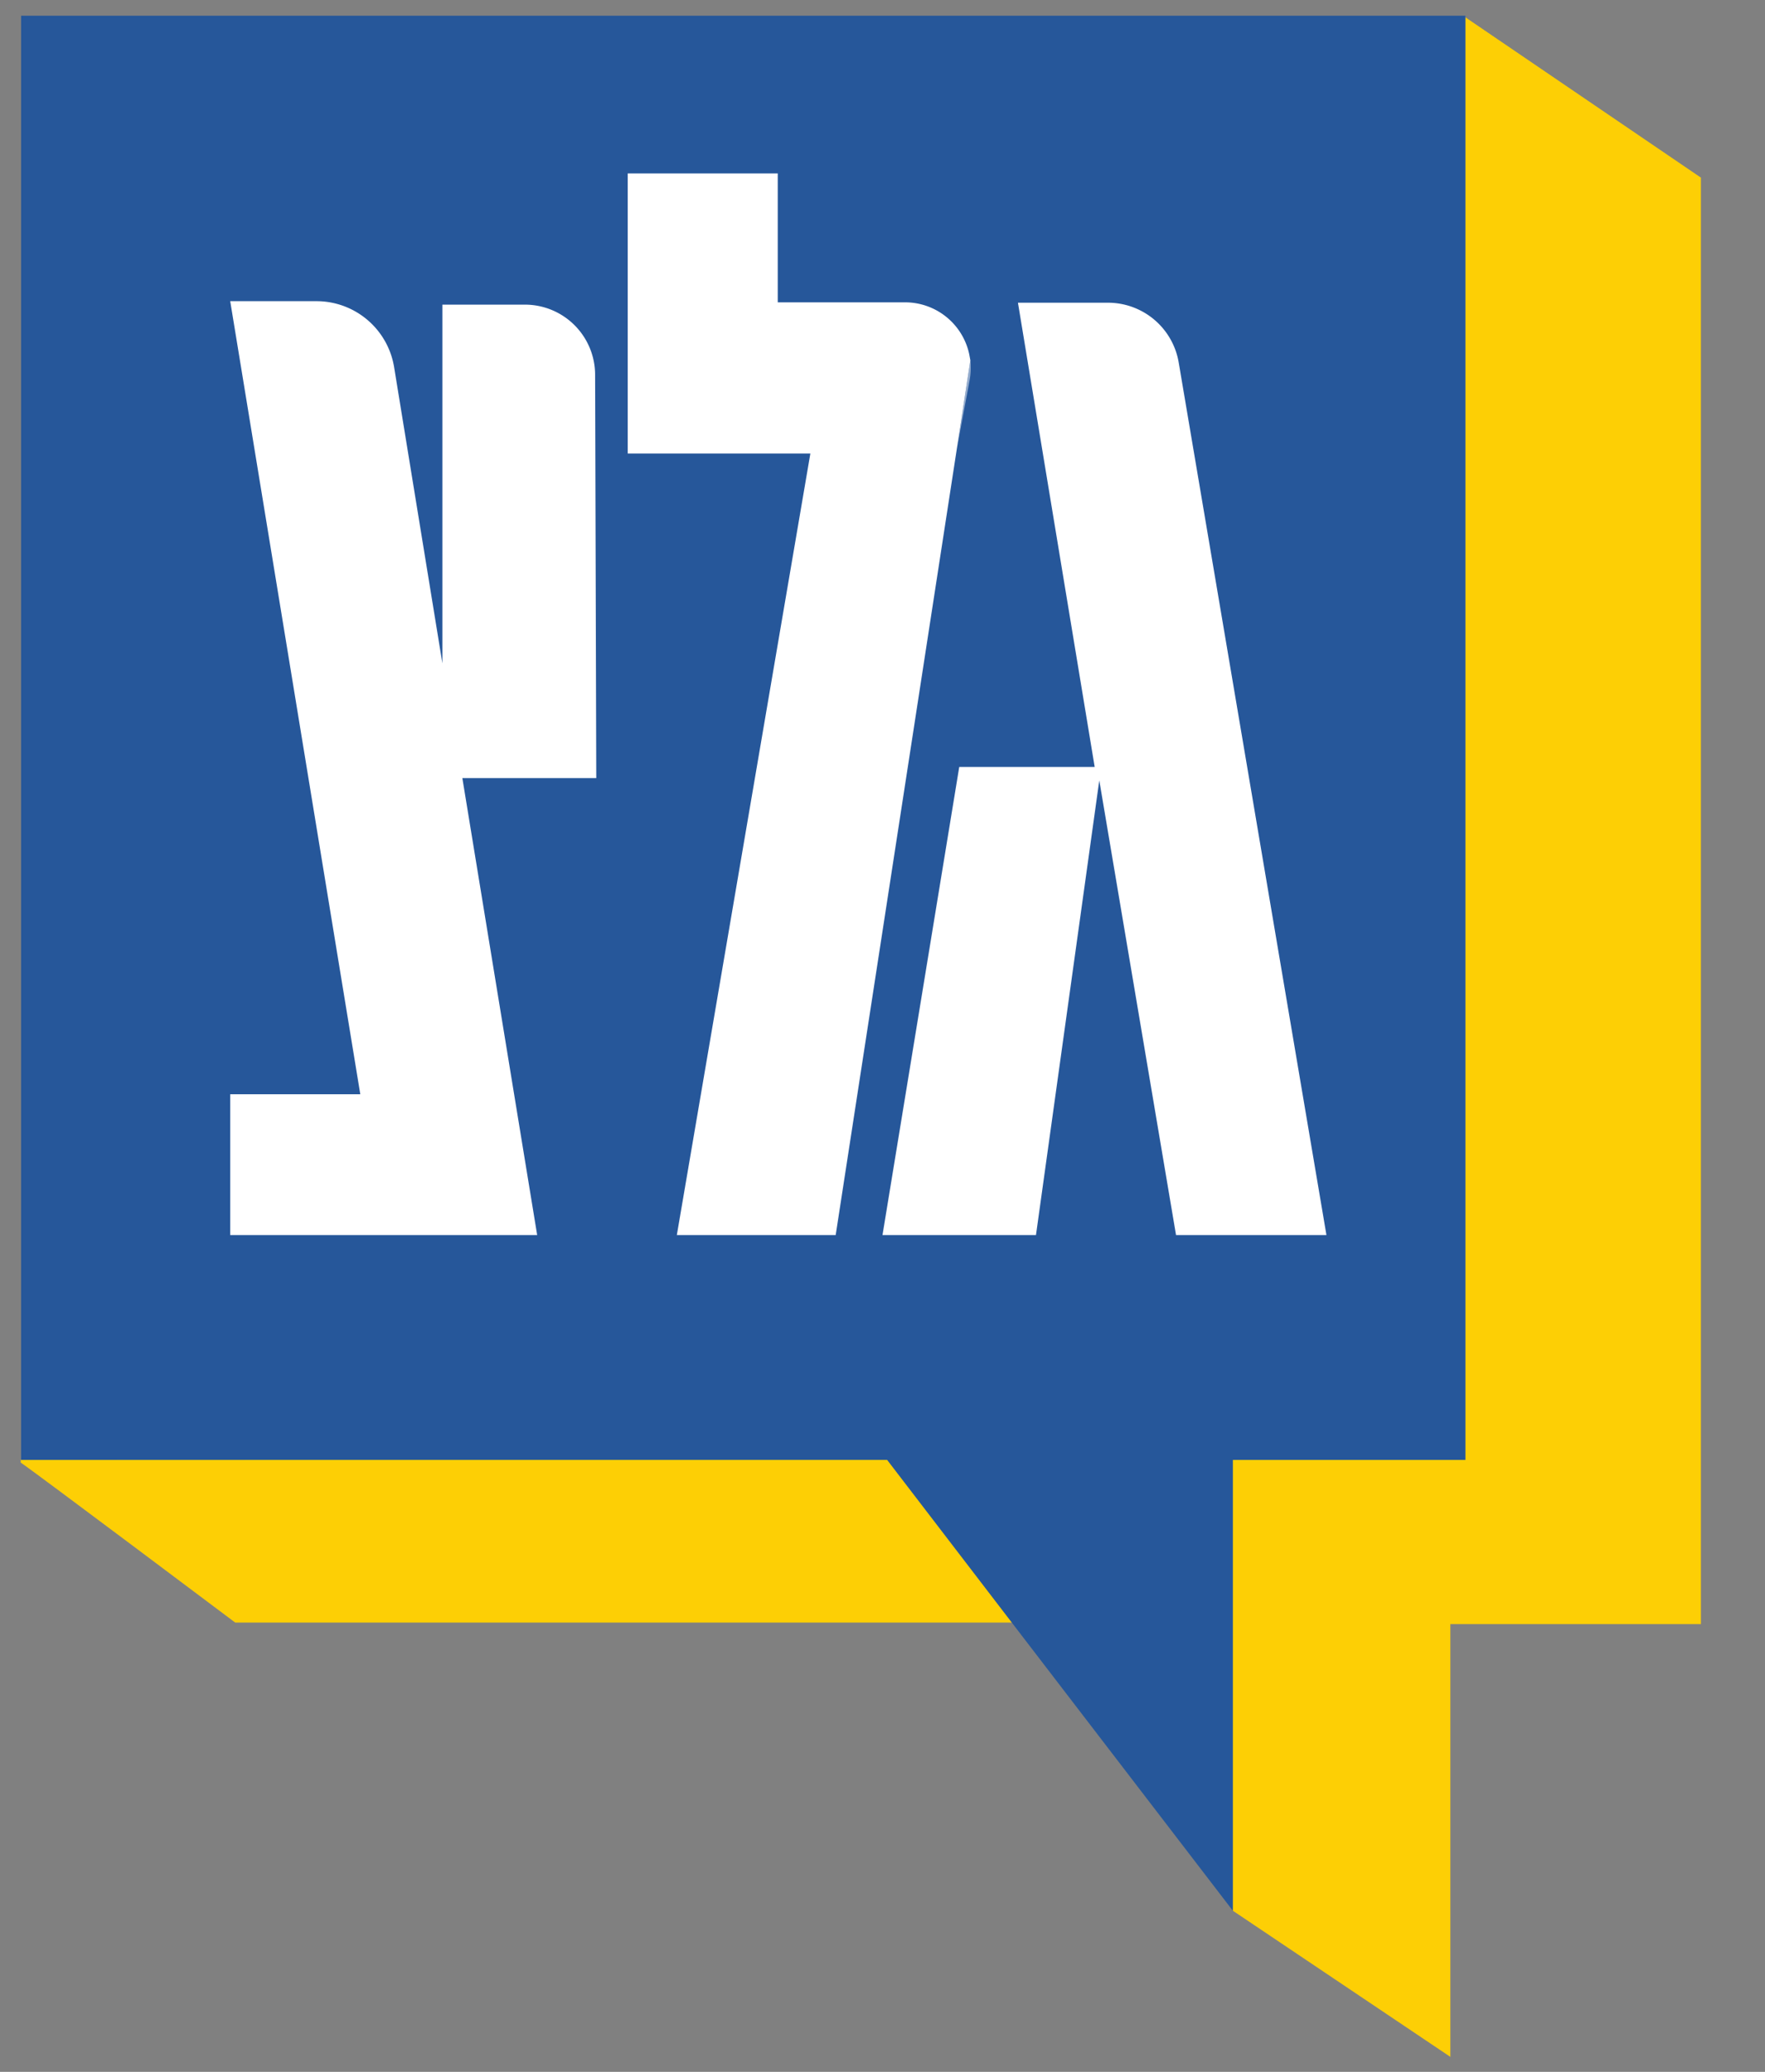
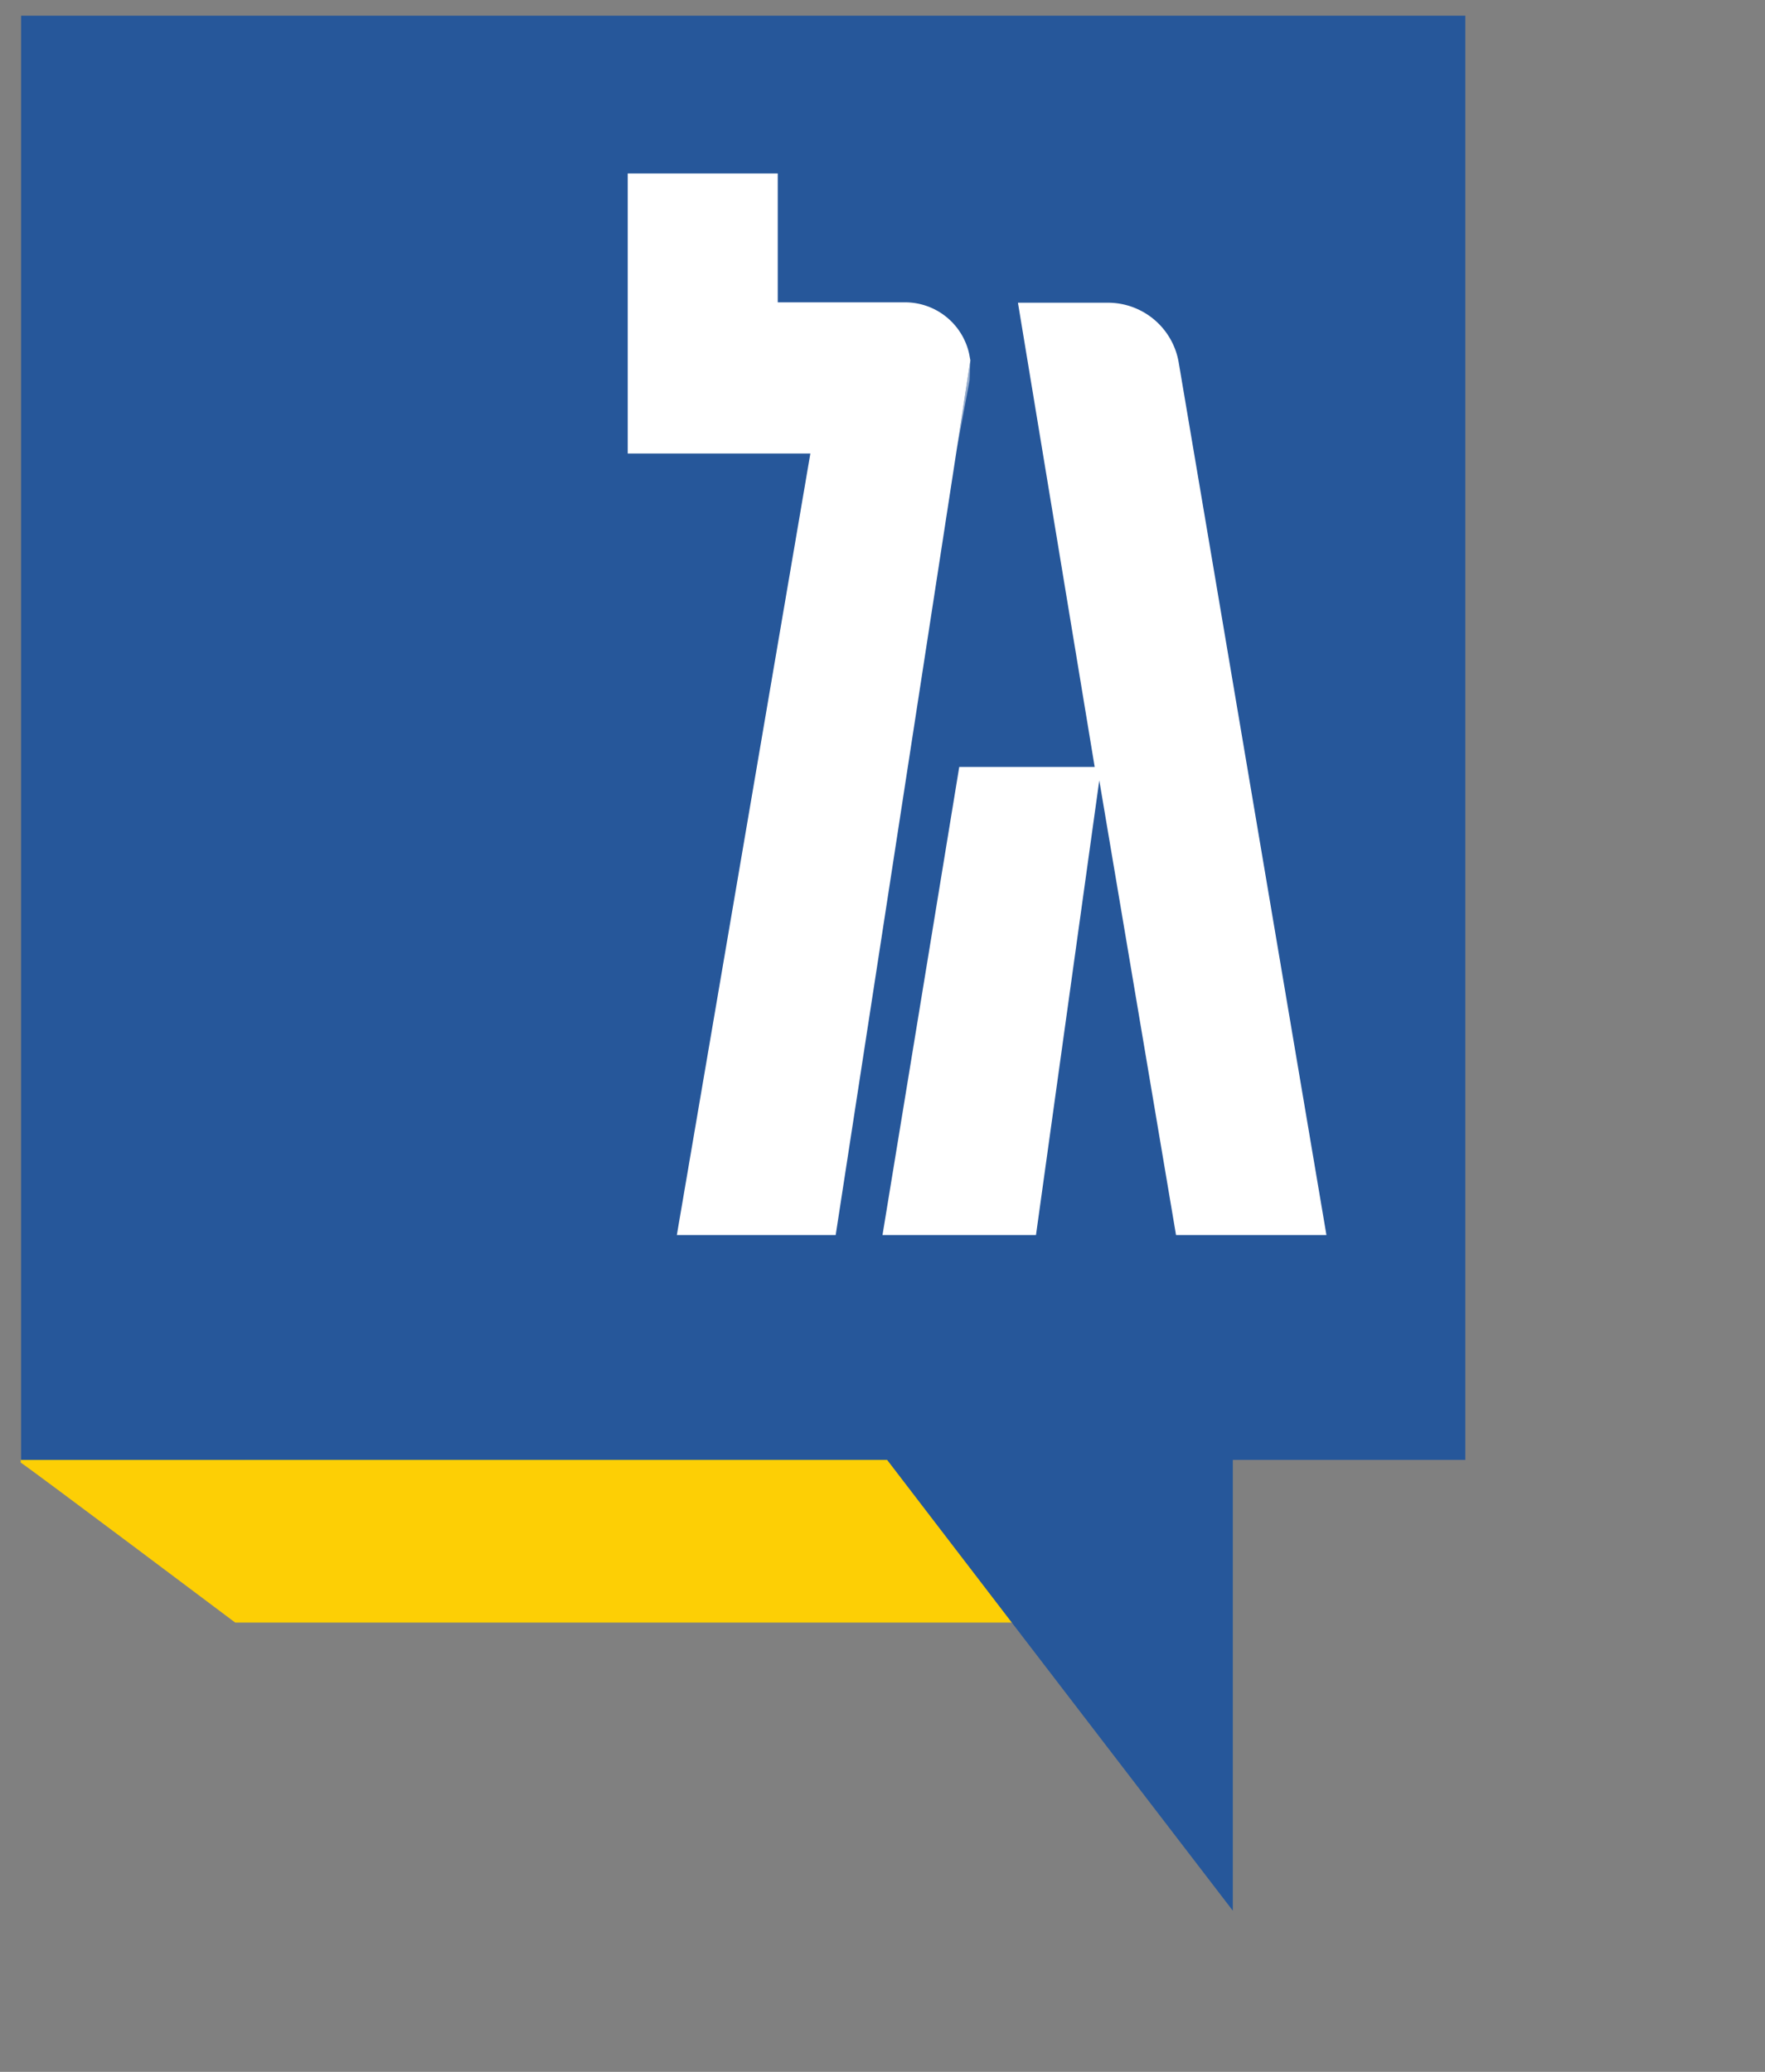
<svg xmlns="http://www.w3.org/2000/svg" class="brand ng-star-inserted" viewBox="0 0 46 54">
  <rect x="0" y="0" width="46" height="54" fill="#808080" stroke="none" />
  <title>logo_glz</title>
  <g data-name="Layer 2" id="Layer_2">
    <g data-name="Layer 1" id="Layer_1-2">
-       <polygon points="44.33 4.63 44.33 42.33 37.8 42.33 37.8 53.61 32.13 49.8 32.13 49.78 32.13 38.05 38.19 38.05 38.19 0.45 44.33 4.63" style="fill: #fdcf05" />
      <path d="M23.12,38l3.28,4.29H6.13S.94,38.39.54,38.12h0l0-.07Z" style="fill: #fdcf05" />
      <polygon points="38.19 0.41 38.19 38.05 32.13 38.05 32.13 49.8 26.4 42.33 23.12 38.05 0.55 38.05 0.55 0.41 38.19 0.41" style="fill: #26579a" />
-       <path d="M25.27,9.91l-.33,1.77.35-2.29A1.83,1.83,0,0,1,25.27,9.91Z" style="fill: #fff; fill-opacity: 0.5" />
+       <path d="M25.27,9.91l-.33,1.77.35-2.29Z" style="fill: #fff; fill-opacity: 0.5" />
      <path d="M25.32,9.19l0,.2,0-.16Z" style="fill: #fff; fill-opacity: 0.5" />
      <path d="M25.29,9.39l-.35,2.29L21.78,32.19H17.64l3.48-20.37H16.36V4.52h3.91V7.88h3.32a1.71,1.71,0,0,1,1.67,1.35Z" style="fill: #fff" />
-       <path d="M15.54,20.28H12.05L14,32.19H6V28.52H9.39L6,7.85H8.27a2.05,2.05,0,0,1,2,1.71l1.26,7.73V7.94h2.15a1.83,1.83,0,0,1,1.83,1.83Z" style="fill: #fff" />
      <polygon points="28.67 19.99 28.62 20.34 28.56 19.99 28.67 19.99" style="fill: #fff; fill-opacity: 0.5" />
      <path d="M30.72,9.45a1.87,1.87,0,0,0-1.84-1.56H26.53l2,12.1H25l-2,12.2h4l1.65-11.85,2,11.85h3.92Z" style="fill: #fff" />
      <rect height="54" style="fill: none" width="46" />
    </g>
  </g>
</svg>